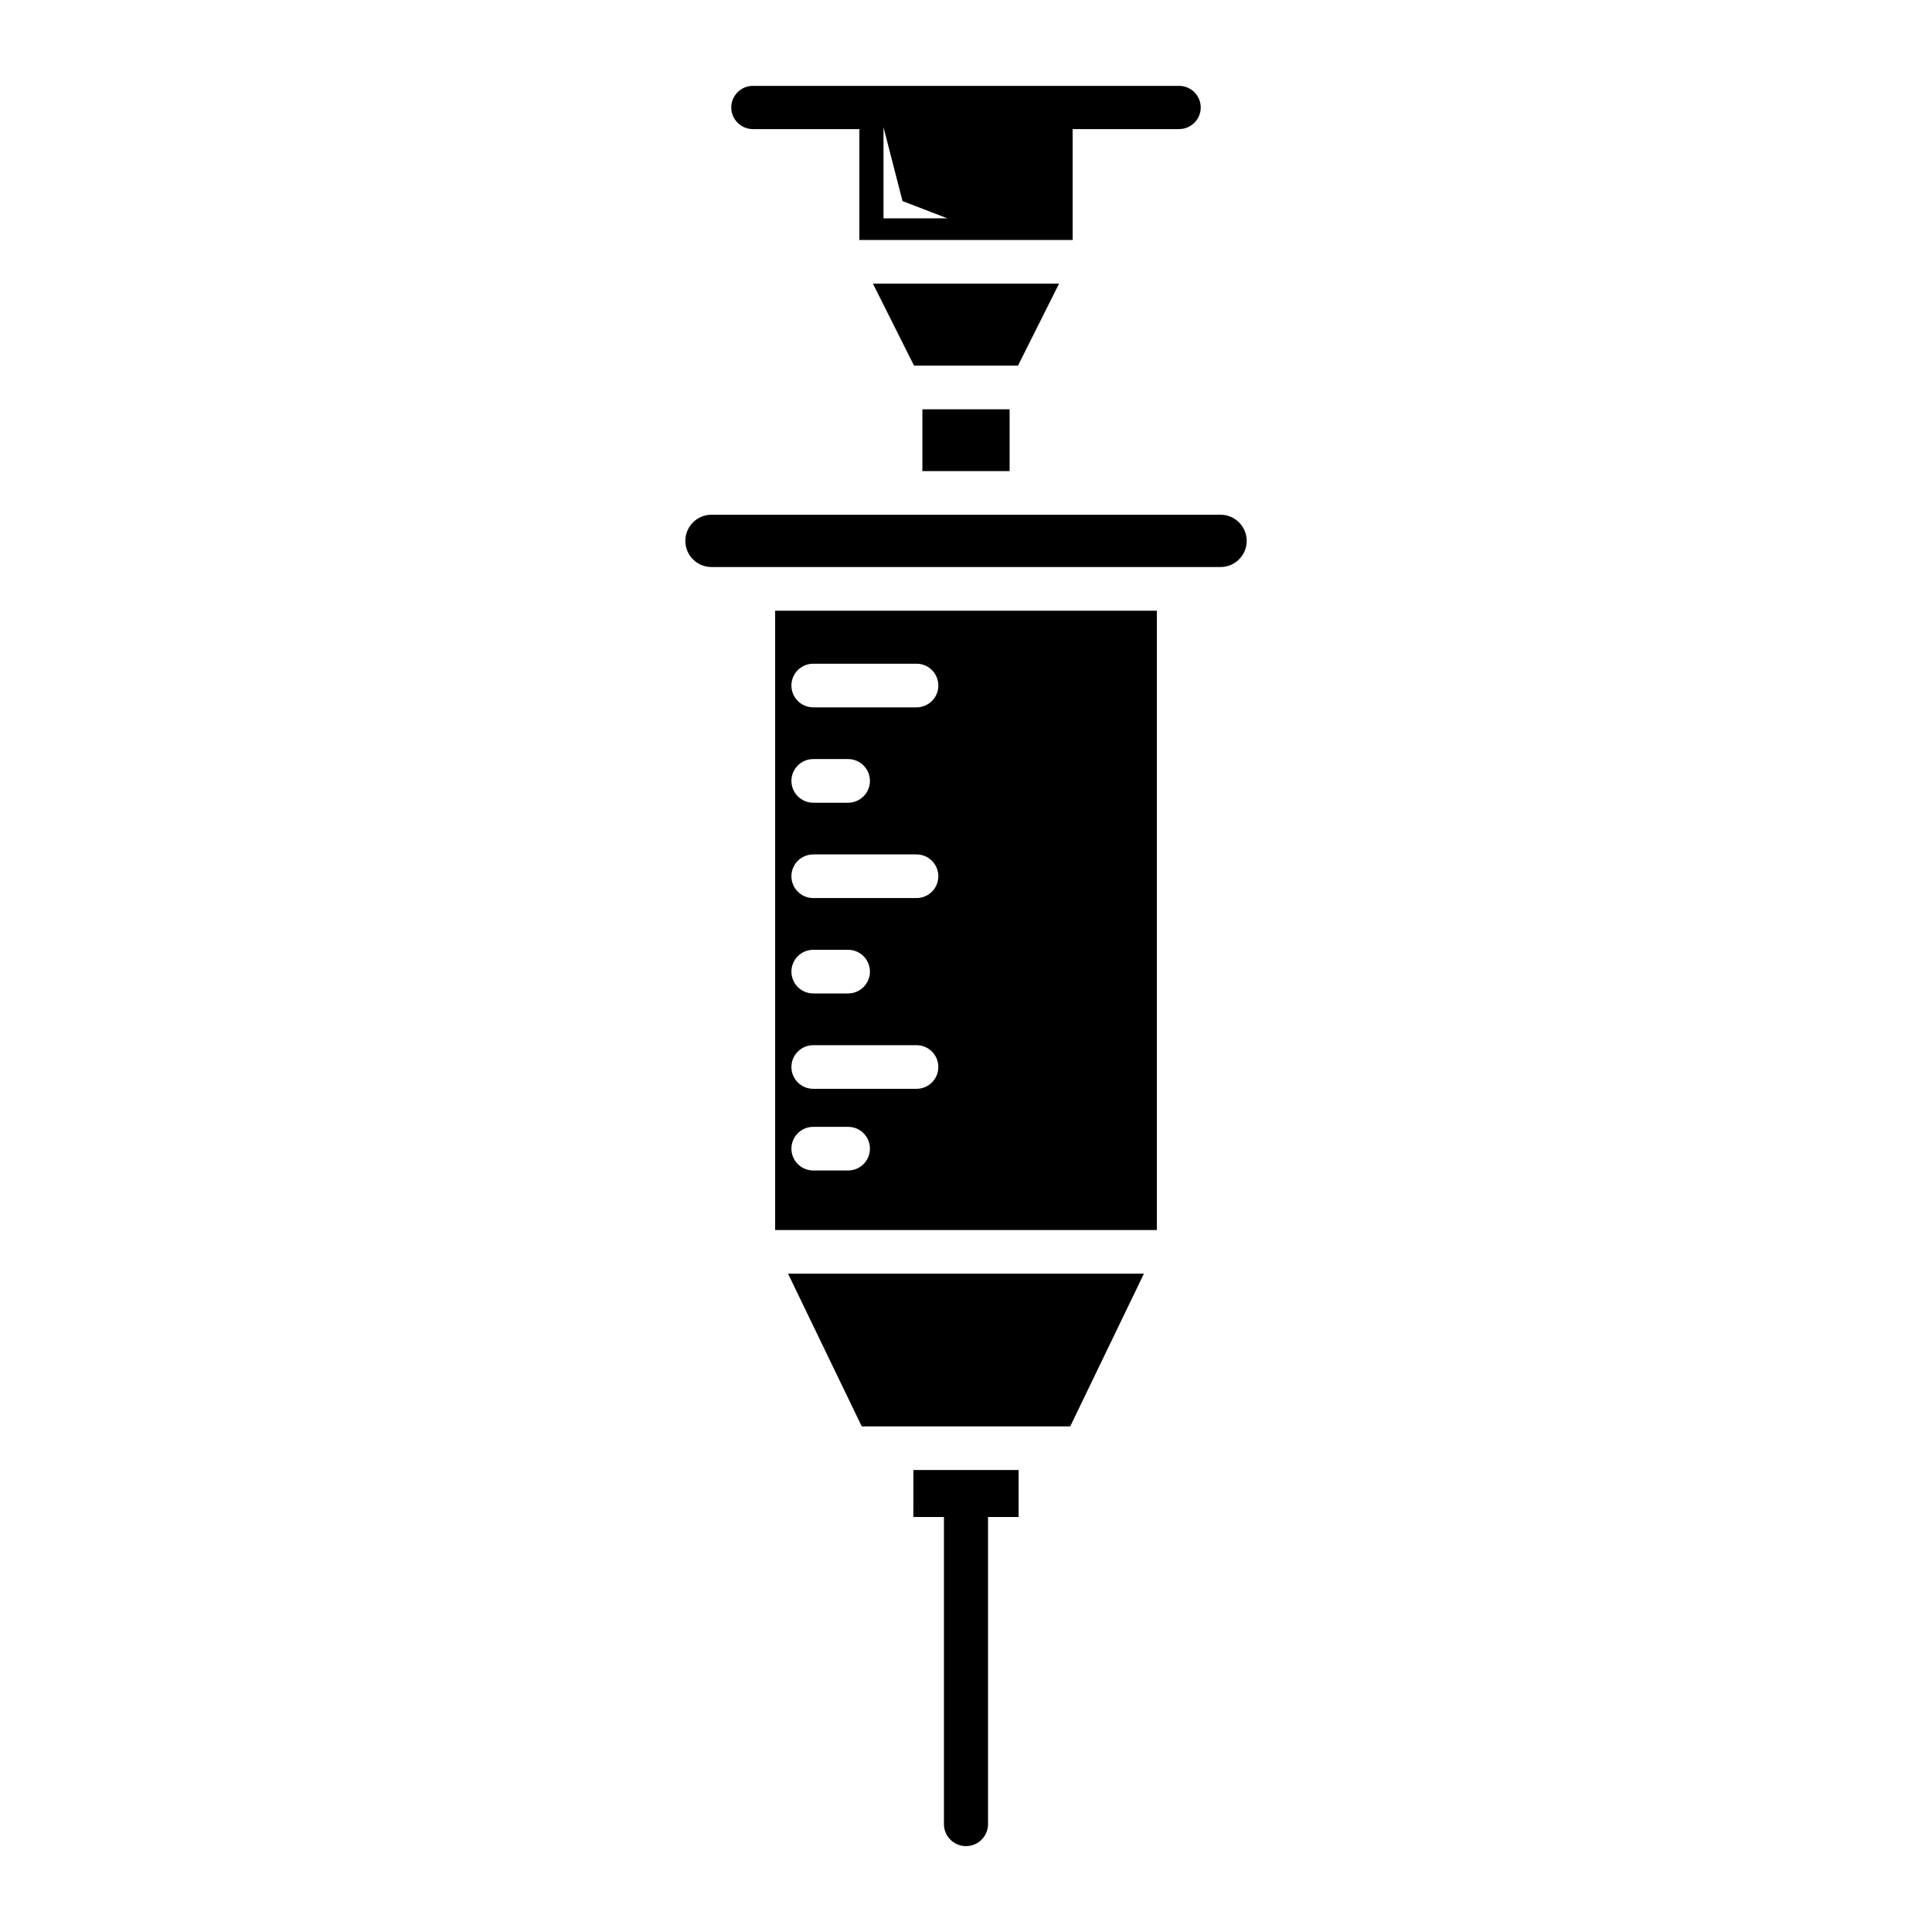
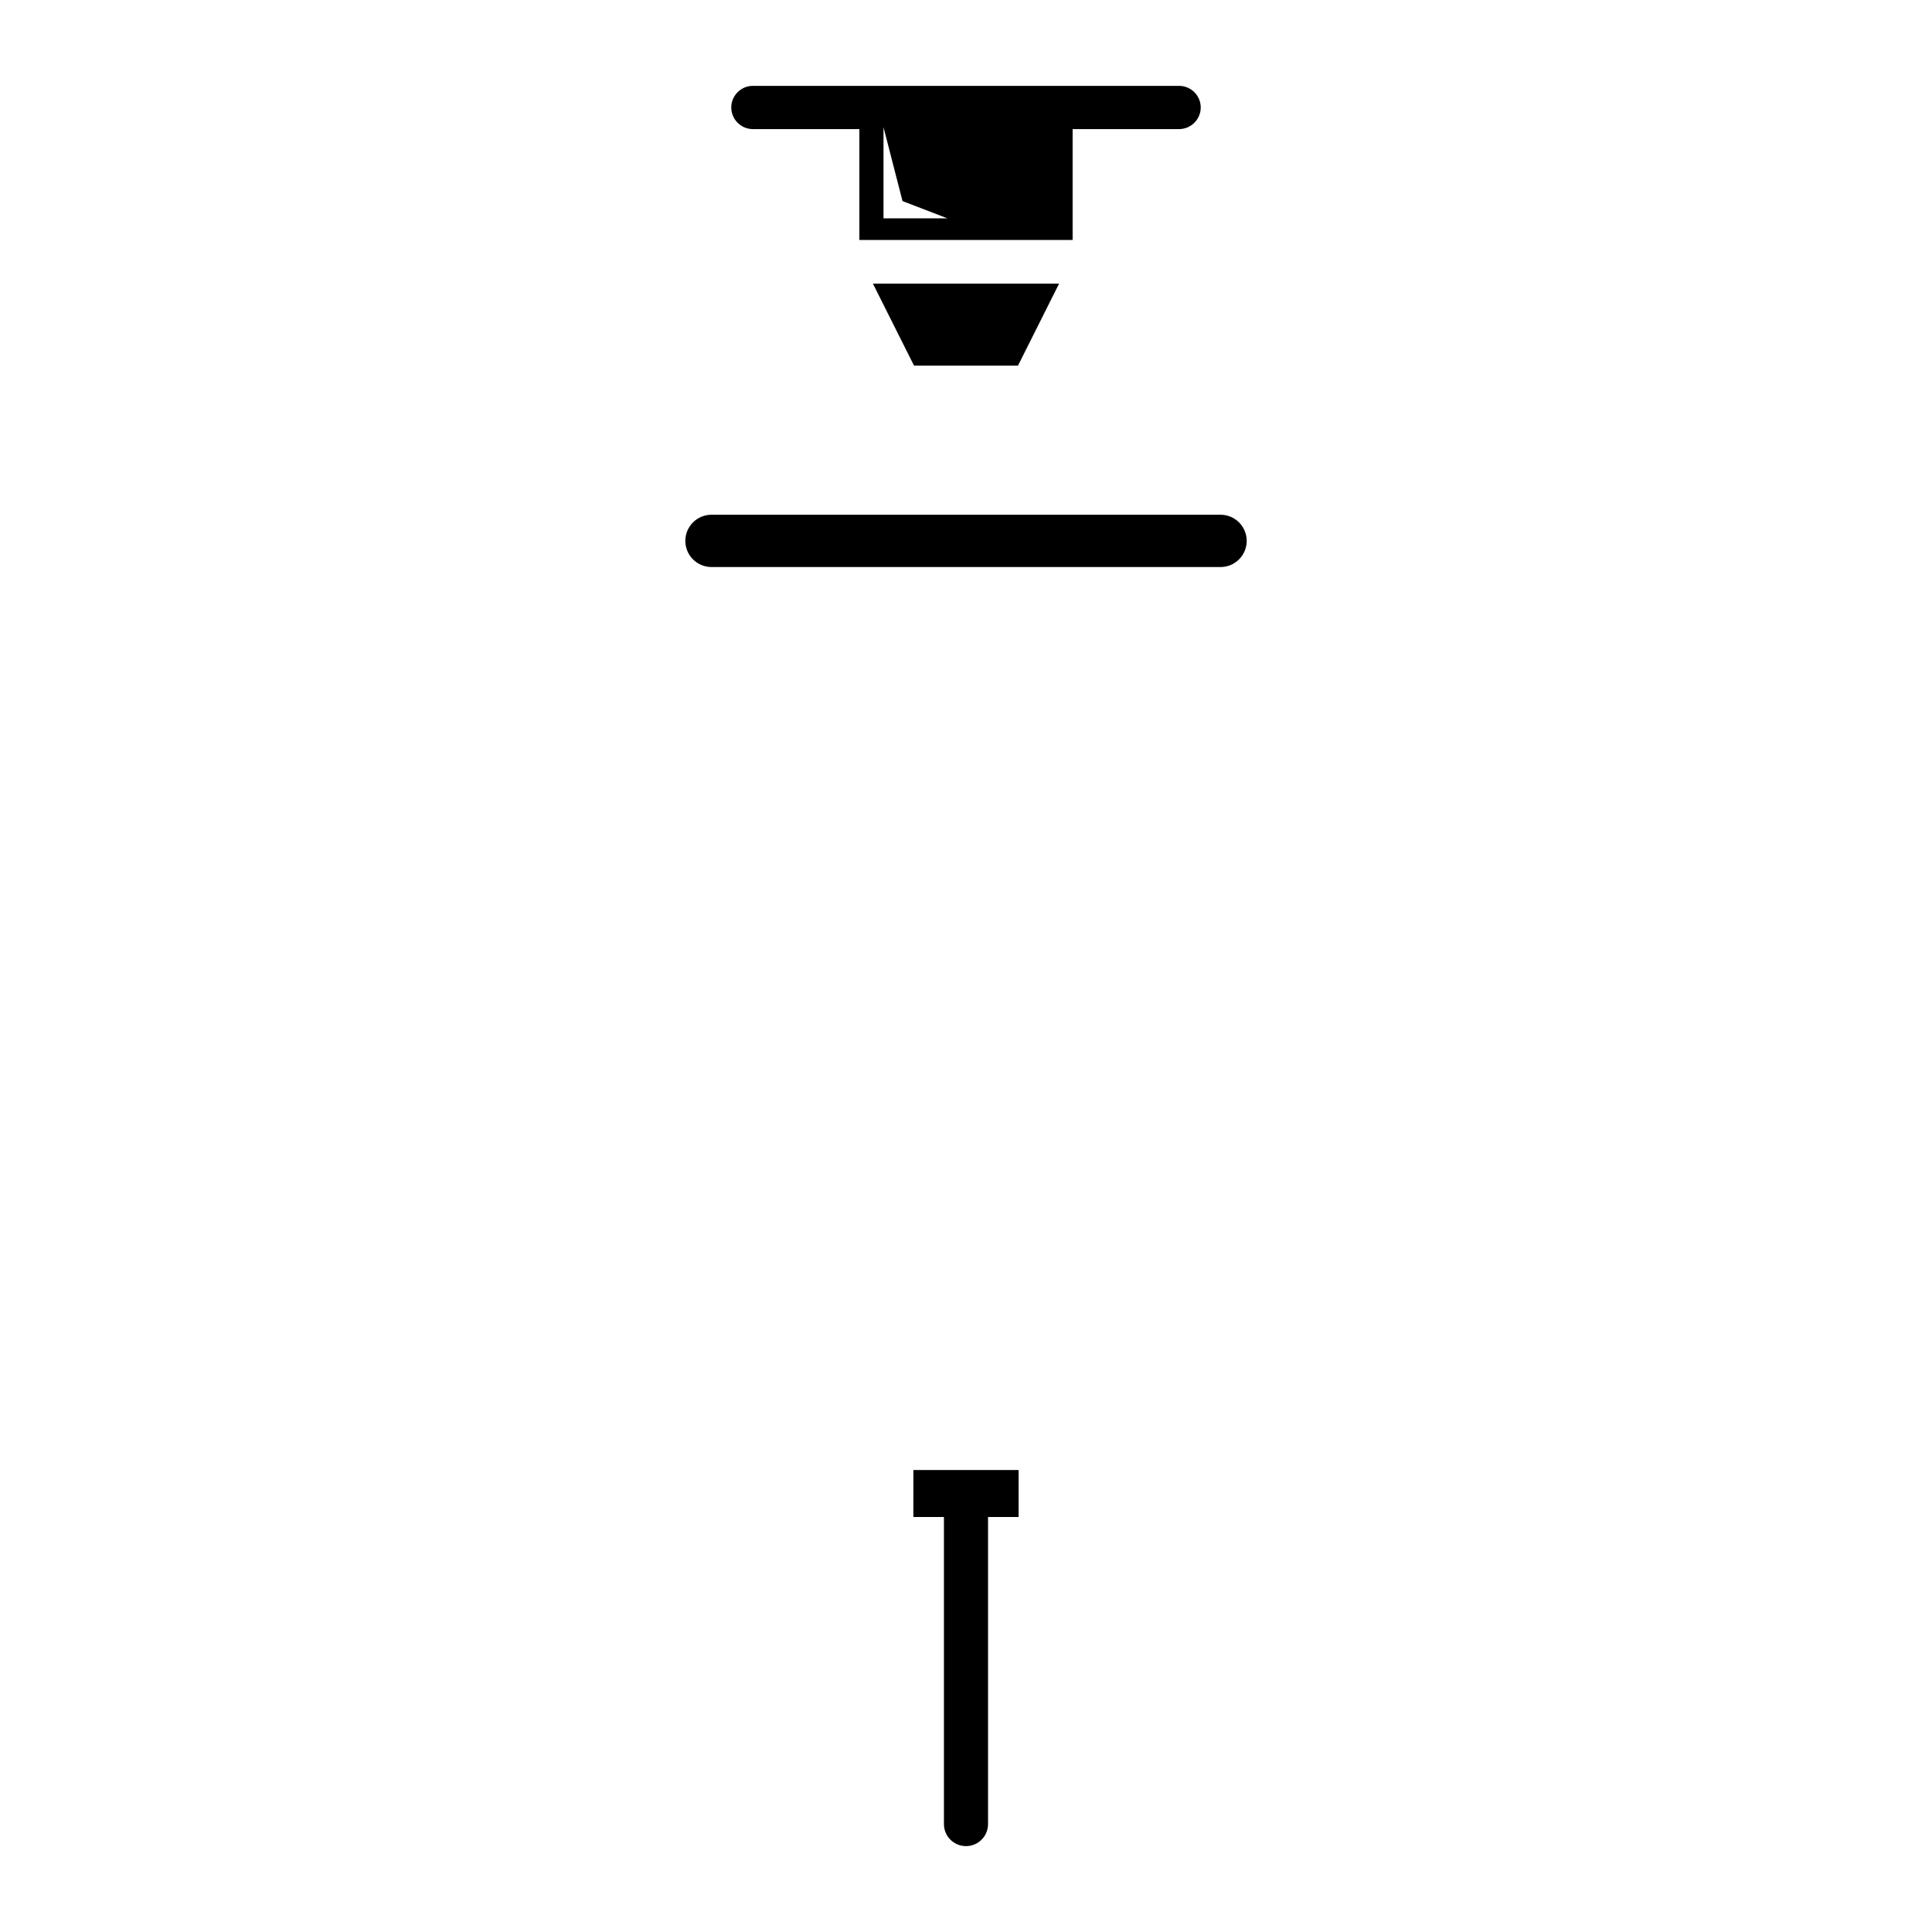
<svg xmlns="http://www.w3.org/2000/svg" fill="#000000" width="800px" height="800px" version="1.1" viewBox="144 144 512 512">
  <g>
    <path d="m386.05 546.02h8.102v81.379c0 3.227 2.617 5.844 5.844 5.844s5.844-2.617 5.844-5.844v-81.379h8.102v-12.449h-27.887z" />
-     <path d="m372.37 522h55.254l19.527-40.461h-94.309z" />
    <path d="m424.67 219.16h-49.34l10.895 21.738h27.551z" />
-     <path d="m388.44 252.47h23.121v16.375h-23.121z" />
    <path d="m467.45 280.41h-134.9c-3.82 0-6.93 3.106-6.93 6.93 0 3.824 3.109 6.93 6.93 6.93h134.91c3.82 0 6.93-3.106 6.93-6.93-0.004-3.824-3.113-6.93-6.934-6.93z" />
-     <path d="m349.42 469.98h101.16v-164.14l-101.16 0.004zm10.098-150.09h27.371c3.195 0 5.781 2.586 5.781 5.785 0 3.195-2.59 5.781-5.781 5.781h-27.371c-3.195 0-5.785-2.586-5.785-5.781 0-3.195 2.59-5.785 5.785-5.785zm0 25.27h9.238c3.195 0 5.785 2.586 5.785 5.785 0 3.195-2.59 5.781-5.785 5.781h-9.238c-3.195 0-5.785-2.586-5.785-5.781 0-3.199 2.59-5.785 5.785-5.785zm0 25.273h27.371c3.195 0 5.781 2.586 5.781 5.781 0 3.195-2.59 5.781-5.781 5.781h-27.371c-3.195 0-5.785-2.586-5.785-5.781 0-3.195 2.59-5.781 5.785-5.781zm0 25.273h9.238c3.195 0 5.785 2.586 5.785 5.781 0 3.195-2.59 5.785-5.785 5.785h-9.238c-3.195 0-5.785-2.586-5.785-5.785 0-3.191 2.59-5.781 5.785-5.781zm0 25.277h27.371c3.195 0 5.781 2.586 5.781 5.785 0 3.195-2.59 5.781-5.781 5.781h-27.371c-3.195 0-5.785-2.586-5.785-5.781 0-3.199 2.59-5.785 5.785-5.785zm0 21.641h9.238c3.195 0 5.785 2.586 5.785 5.781s-2.59 5.785-5.785 5.785h-9.238c-3.195 0-5.785-2.586-5.785-5.785 0-3.195 2.59-5.781 5.785-5.781z" />
    <path d="m343.52 178.21h28.223v29.391h56.512v-29.391h28.223c3.148 0 5.727-2.578 5.727-5.727 0-3.148-2.578-5.727-5.727-5.727h-112.96c-3.148 0-5.727 2.574-5.727 5.727 0 3.148 2.574 5.727 5.727 5.727zm34.617-0.5 5.039 19.578 11.91 4.582h-16.949z" />
  </g>
</svg>